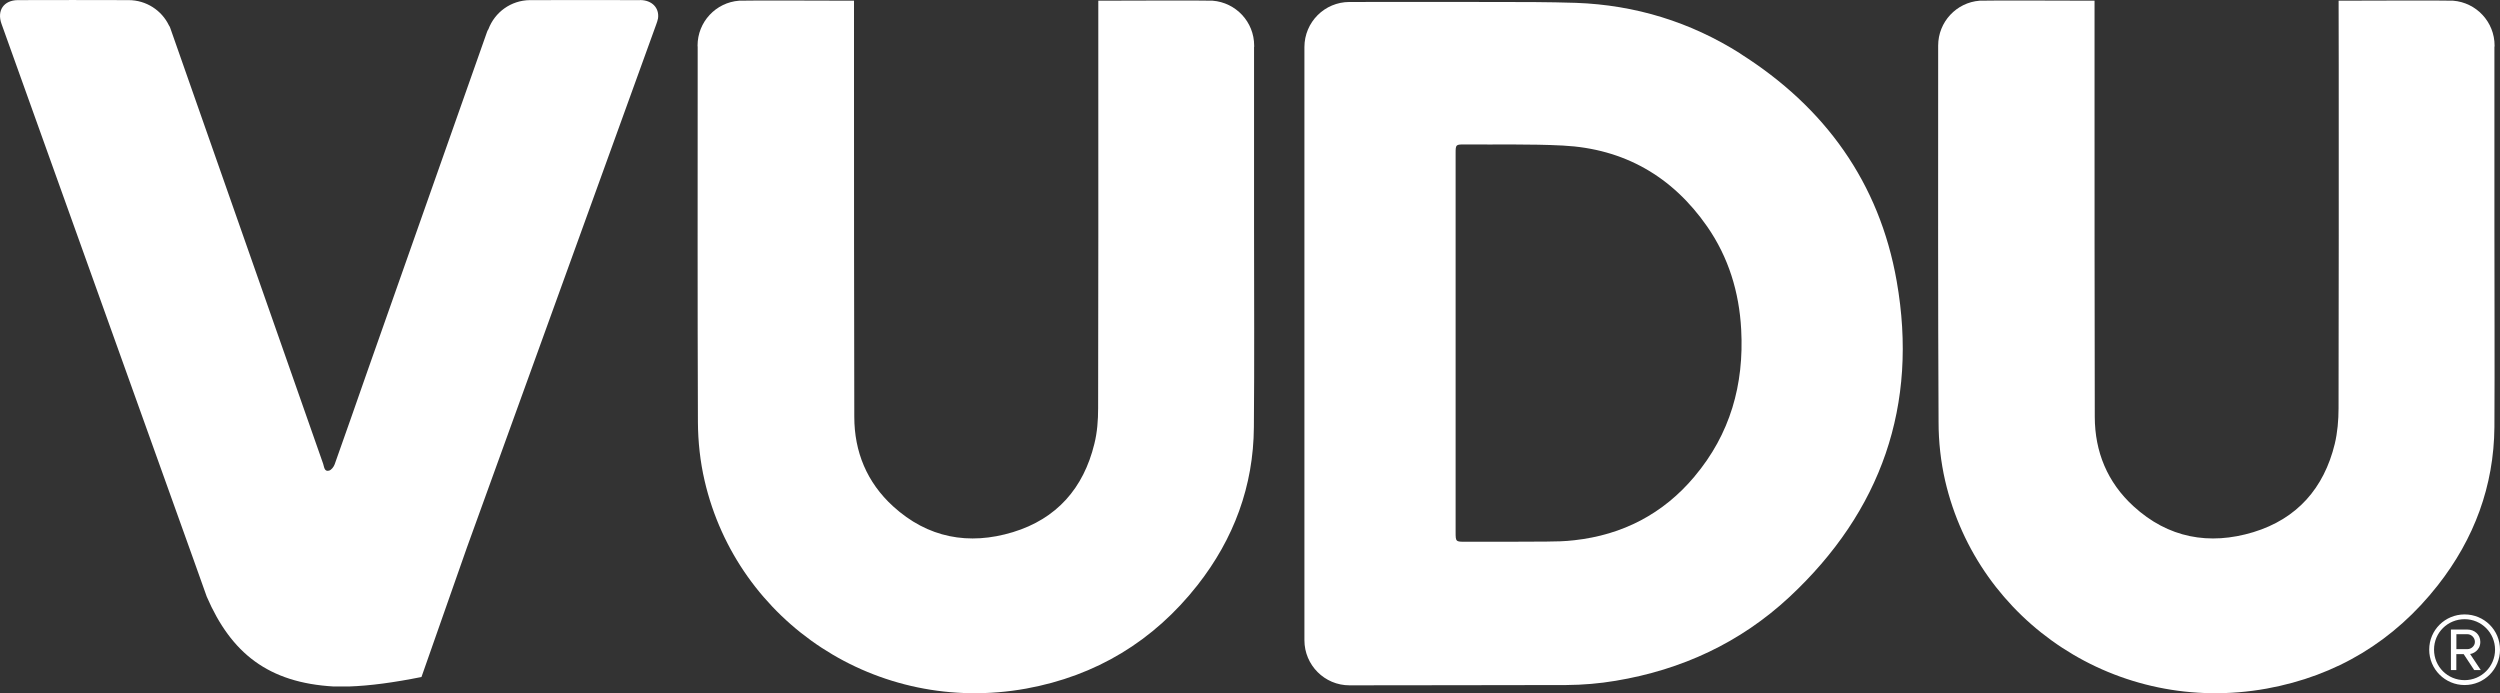
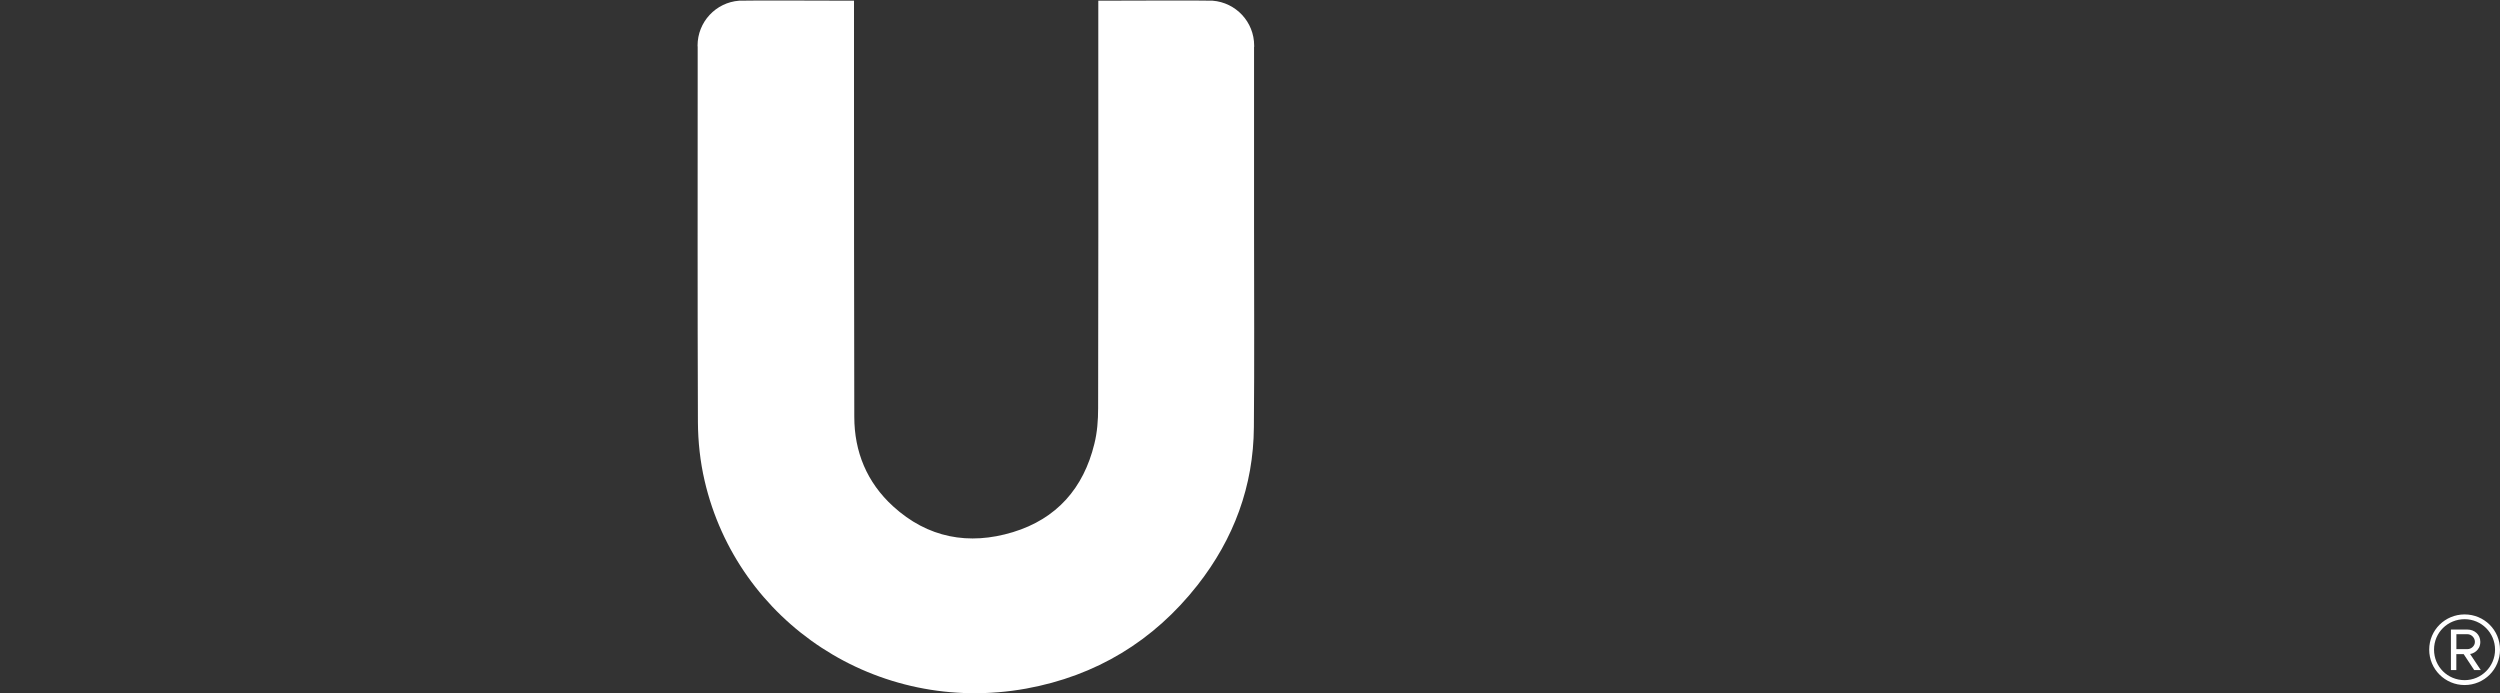
<svg xmlns="http://www.w3.org/2000/svg" id="Layer_2" data-name="Layer 2" viewBox="0 0 429.39 119.07">
  <rect x="0" y="0" width="429.39" height="119.07" fill="#333333" stroke="none" />
  <defs>
    <style>      .cls-1 {        fill: #fff;        stroke-width: 0px;      }    </style>
  </defs>
  <g id="Layer_2-2" data-name="Layer 2">
    <g id="Layer_1-2" data-name="Layer 1-2">
      <g id="layer1">
        <g id="g4369">
-           <path id="path4166" class="cls-1" d="M109.93.02C102.77,0,98.33.02,91.22.02h-.21c-3.26.04-6.02,2.07-7.12,4.99-.12.16-.2.35-.26.53-7.14,20.33-13.36,37.79-20.5,58.14-1.88,5.37-3.74,10.71-5.65,16.07-.15.42-.55.96-.96,1.08-.82.23-.84-.64-1.01-1.15-4.45-12.68-8.89-25.37-13.34-38.03-4.56-13.02-8.35-23.83-12.93-36.85-.04-.14-.11-.28-.22-.43C27.78,1.79,25.13.02,22.07.02h-.23C14.61,0,10.37,0,3.06.02.64.04-.55,1.81.25,4.07c11.02,30.7,21.99,61.4,33,92.07.83,2.3,1.55,4.35,2.26,6.34,4.19,9.7,10.57,14.79,21.82,15.43,3.31,0,2.56,0,2.56,0,3.67-.12,7.81-.69,12.5-1.63l7.81-22.25c10.87-30.05,21.47-59.31,32.5-89.81.12-.35.26-.7.32-1.06.25-1.81-1.05-3.15-3.09-3.15" />
          <path id="path4170" class="cls-1" d="M215.41,8.06v-.22c0-4.09-3.15-7.41-7.14-7.72-.21-.07-19.63,0-19.63,0v10.91c0,20.37.02,38.4-.03,59.08,0,2.04-.15,4.16-.65,6.13-1.85,7.61-6.47,12.87-13.99,15.16-7.56,2.3-14.63,1-20.59-4.45-4.48-4.09-6.65-9.35-6.65-15.36-.04-14.09-.05-44.07-.05-60.35V.12s-19.53-.07-19.73,0c-3.99.3-7.14,3.63-7.14,7.72,0,.07.02.14.02.22v3.65c0,21.16-.04,39.22.04,60.8.02,3.37.39,6.79,1.15,10.06,5.63,24.28,29.58,40.33,55.23,35.7,12-2.19,21.87-8.15,29.43-17.77,6.24-7.95,9.61-17.02,9.68-27.14.1-11.31.03-22.59.03-33.87V8.06h.03Z" />
-           <path id="path4174" class="cls-1" d="M428.44,8.06c.02-.08.02-.16.02-.22,0-4.09-3.15-7.41-7.13-7.72-.22-.07-19.66,0-19.66,0,0,0,.02,4.19.02,10.91,0,20.37.02,38.4-.03,59.08,0,2.04-.18,4.16-.65,6.13-1.85,7.61-6.48,12.87-13.98,15.16-7.58,2.3-14.65,1-20.59-4.45-4.48-4.09-6.64-9.35-6.65-15.36-.04-14.09-.04-44.07-.04-60.35V.12s-19.53-.07-19.73,0c-3.98.3-7.13,3.63-7.13,7.72v3.87c0,21.16-.04,39.22.07,60.8,0,3.37.38,6.79,1.13,10.06,5.63,24.28,29.59,40.33,55.23,35.7,12.01-2.19,21.87-8.15,29.41-17.77,6.23-7.95,9.61-17.02,9.7-27.14.06-11.31,0-22.59,0-33.87V8.06h.03Z" />
-           <path id="path4186" class="cls-1" d="M291.05,81.84c-5.38,6.41-12.34,10.03-20.66,10.95-1.59.19-3.22.22-4.83.23-4.6.04-9.24.03-13.84.03-1.68,0-1.71,0-1.71-1.65V26.35c0-1.52.03-1.54,1.52-1.54,5.64.05,11.27-.1,16.91.19,10.5.54,18.79,5.29,24.78,13.91,3.67,5.29,5.5,11.27,5.84,17.7.51,9.44-1.89,17.96-8.02,25.23M298.93,9.21c-8.61-5.45-18.06-8.35-28.24-8.72-4.7-.15-9.38-.15-14.05-.15-9.6-.02-15.12,0-24.68,0h-.18c-4.27,0-7.74,3.46-7.74,7.75v101.87c0,4.27,3.46,7.75,7.74,7.75,13.87-.04,23.4,0,37.27-.05,2.82-.02,5.67-.26,8.45-.73,11.32-1.88,21.4-6.54,29.81-14.36,15.83-14.74,22.2-32.99,18.46-54.27-2.96-16.92-12.33-29.89-26.83-39.06" />
          <path id="path4190" class="cls-1" d="M423.82,108.93h-1.92v2.56h1.92c.61,0,1.26-.53,1.26-1.24,0-.76-.65-1.32-1.26-1.32M424.96,115.09l-1.81-2.74h-1.26v2.74h-.93v-6.96h2.85c1.17,0,2.2.83,2.2,2.12,0,1.54-1.38,2.07-1.76,2.07l1.84,2.77h-1.14ZM423.31,106.35c-2.89,0-5.25,2.29-5.25,5.23s2.35,5.24,5.25,5.24,5.23-2.35,5.23-5.24-2.34-5.23-5.23-5.23M423.31,117.66c-3.35,0-6.08-2.72-6.08-6.08s2.72-6.05,6.08-6.05,6.08,2.68,6.08,6.05-2.71,6.08-6.08,6.08" />
        </g>
      </g>
    </g>
  </g>
</svg>